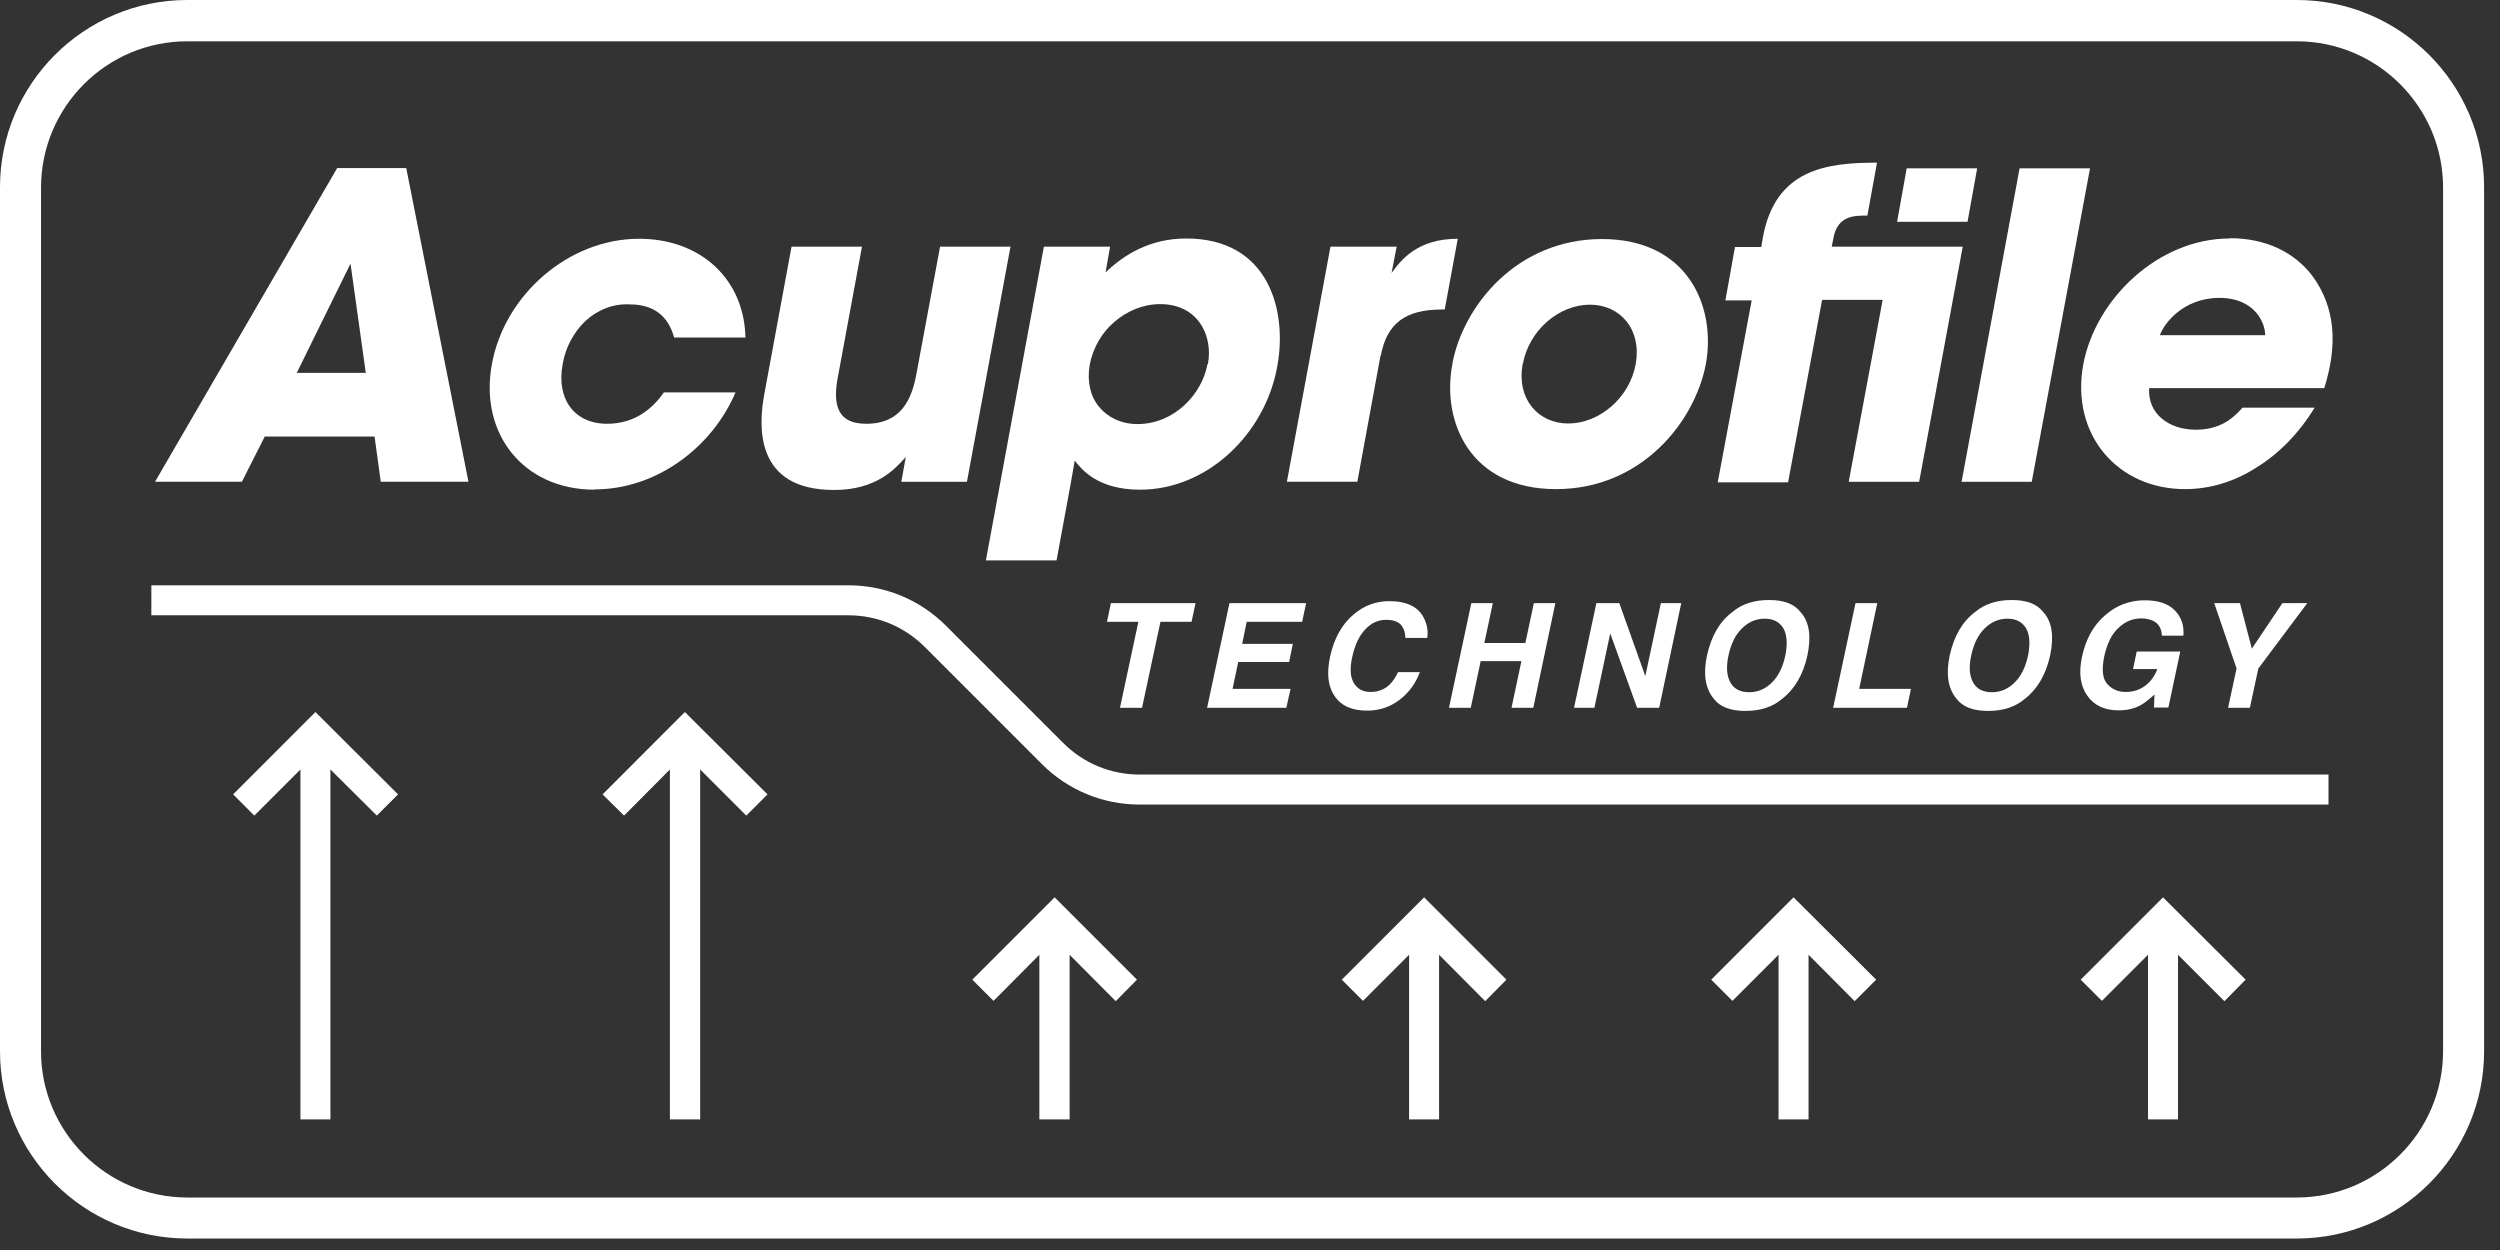
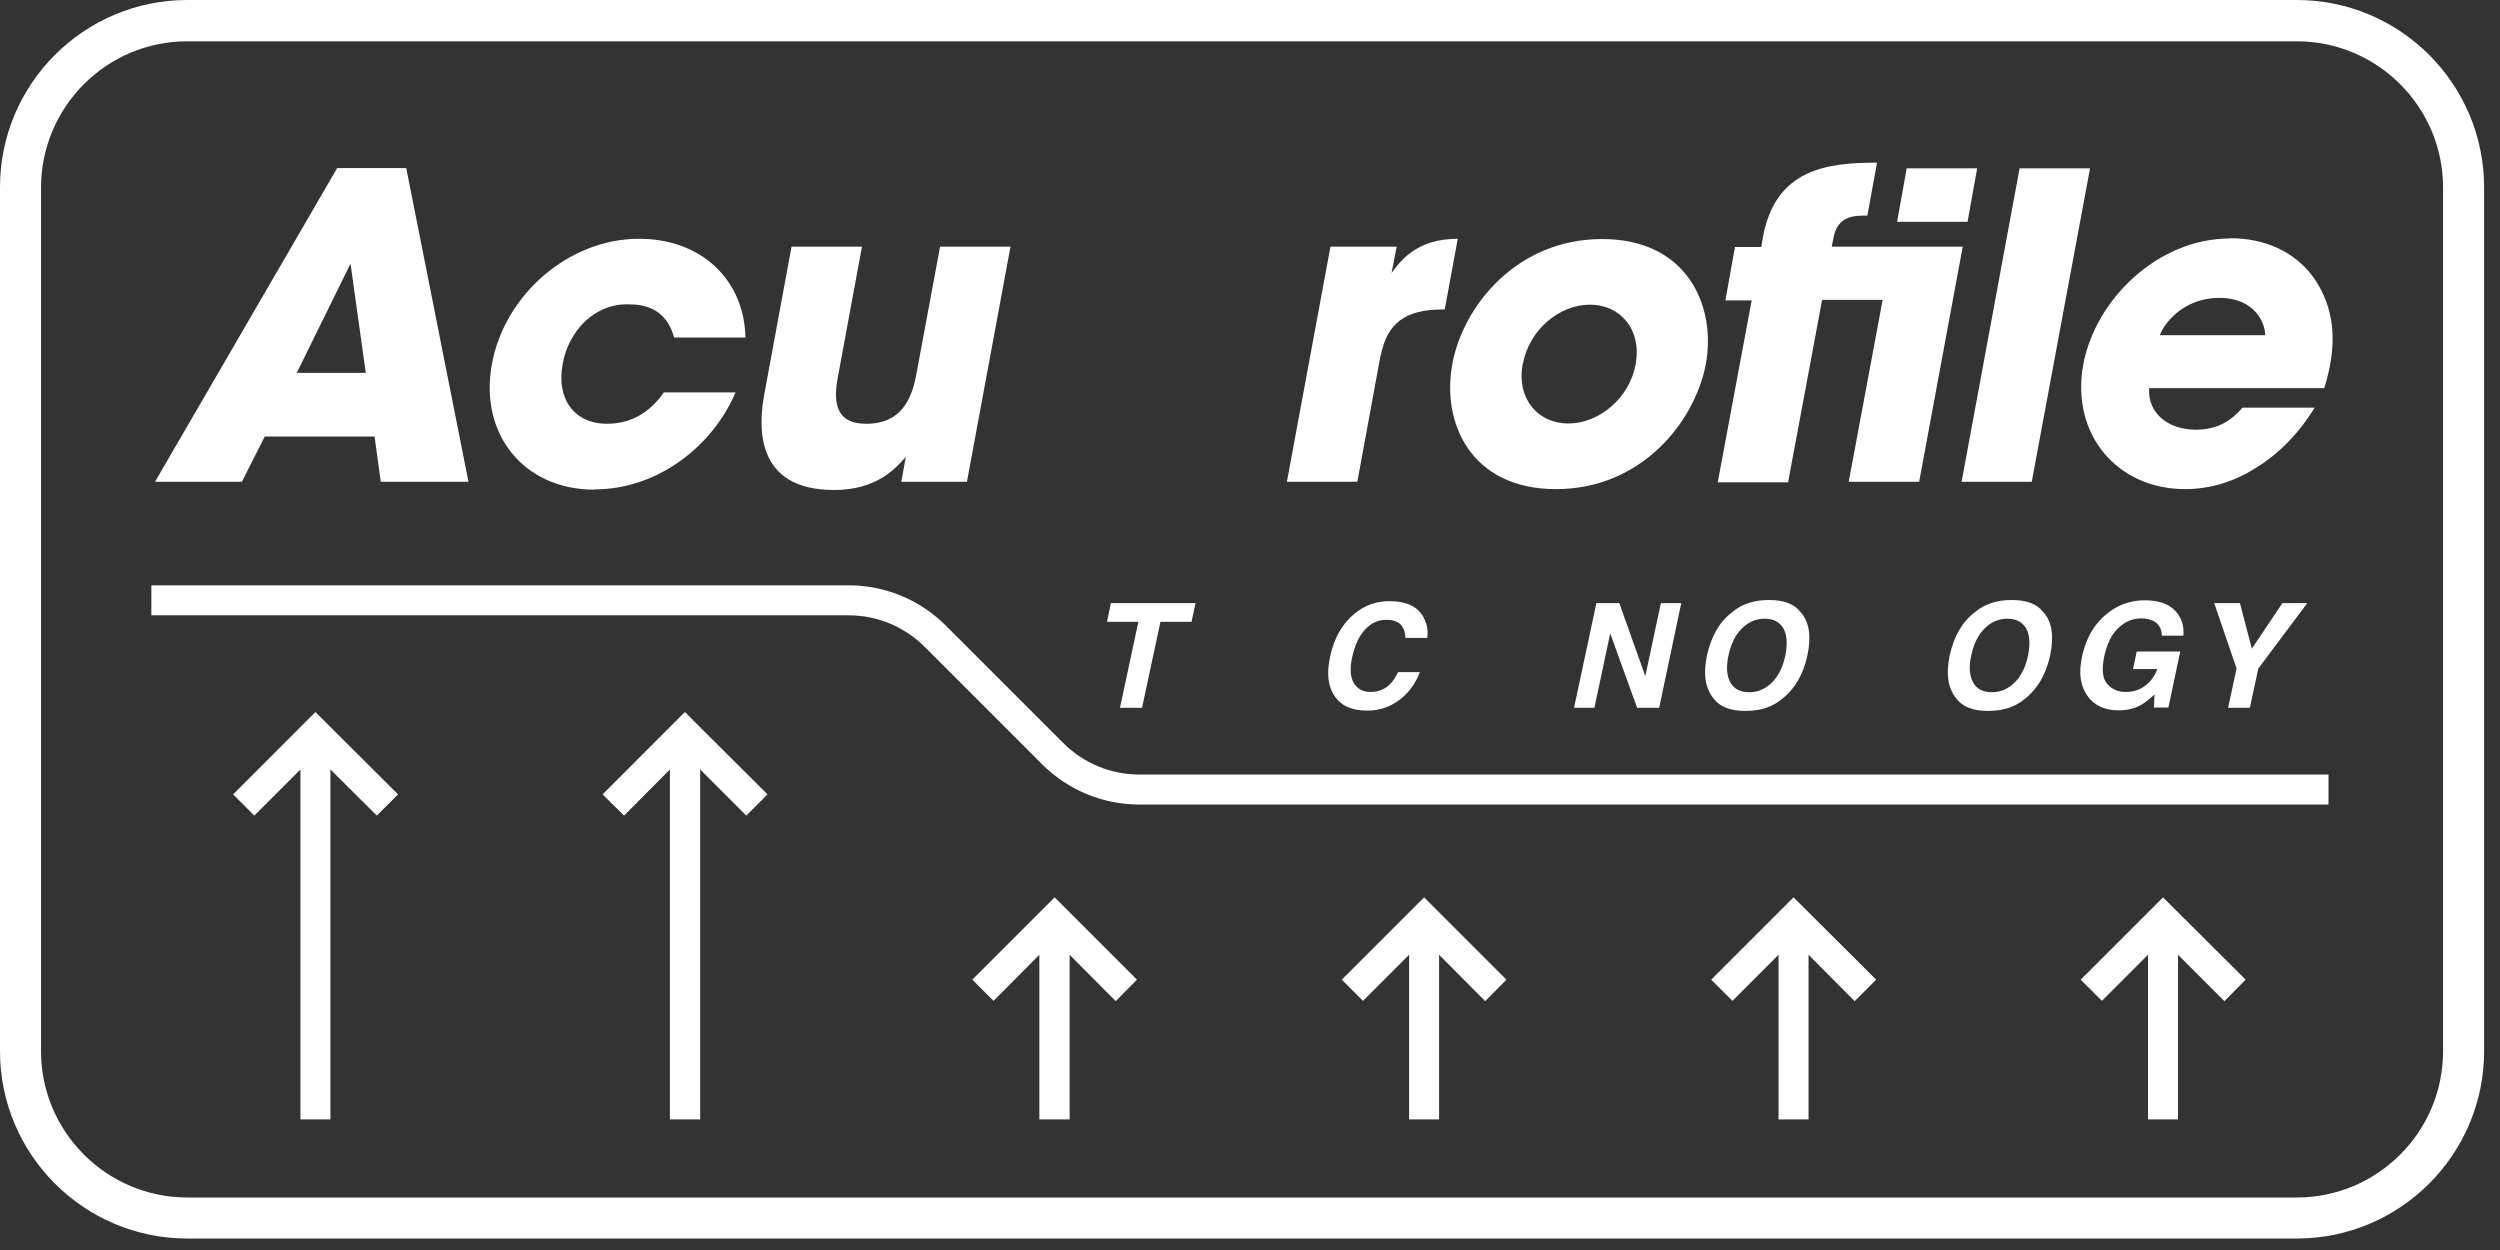
<svg xmlns="http://www.w3.org/2000/svg" width="152" height="76" viewBox="0 0 152 76" fill="none">
  <rect x="0" y="0" width="152" height="76" fill="#333333" stroke="none" />
  <g clip-path="url(#clip0_22_711)">
    <path d="M16.099 26.54H22.773L23.151 29.291H28.483L24.699 10.217H20.502L9.426 29.291H14.706L16.099 26.54ZM21.311 16.03L22.239 22.669H18.043L21.311 16.03Z" fill="white" style="fill:white;fill:white;fill-opacity:1;" />
    <path d="M36.137 29.756C40.007 29.756 43.344 27.107 44.72 23.856H40.368C39.749 24.733 38.7 25.765 36.911 25.765C34.882 25.765 33.815 24.218 34.211 22.136C34.383 21.104 34.899 20.175 35.604 19.505C36.344 18.834 37.273 18.456 38.287 18.507C40.059 18.507 40.712 19.539 40.988 20.52H45.322C45.253 17.011 42.639 14.517 38.855 14.517C34.572 14.517 30.685 17.922 29.911 22.119C29.12 26.367 31.82 29.773 36.154 29.773L36.137 29.756Z" fill="white" style="fill:white;fill:white;fill-opacity:1;" />
    <path d="M50.723 29.79C53.303 29.79 54.455 28.483 55.074 27.778L54.799 29.292H58.79L61.438 14.998H57.156L55.711 22.773C55.436 24.235 54.816 25.766 52.666 25.766C50.74 25.766 50.654 24.372 50.964 22.807L52.408 14.998H48.126L46.474 23.942C46.113 25.869 45.855 29.79 50.706 29.79H50.723Z" fill="white" style="fill:white;fill:white;fill-opacity:1;" />
-     <path d="M64.242 34.056L65.119 29.292L65.343 28.002C65.756 28.535 66.736 29.773 69.316 29.773C73.392 29.773 76.918 26.402 77.658 22.274C78.277 18.954 77.194 14.5 72.12 14.5C69.935 14.5 68.336 15.48 67.218 16.564L67.493 14.998H63.468L59.942 34.073H64.225L64.242 34.056ZM66.254 22.171C66.461 21.139 66.994 20.21 67.751 19.574C68.525 18.903 69.505 18.49 70.537 18.49C72.876 18.49 73.754 20.451 73.444 22.119L73.41 22.154C73.083 23.96 71.397 25.783 69.161 25.783C68.164 25.783 67.338 25.37 66.822 24.734C66.289 24.097 66.082 23.186 66.254 22.188V22.171Z" fill="white" style="fill:white;fill:white;fill-opacity:1;" />
    <path d="M83.953 21.62C84.332 19.608 85.501 18.817 87.686 18.817H87.84L88.632 14.517C86.155 14.517 85.174 15.824 84.607 16.598L84.916 14.998H80.892L78.243 29.291H82.526L83.936 21.62H83.953Z" fill="white" style="fill:white;fill:white;fill-opacity:1;" />
    <path d="M88.305 22.136C87.634 25.645 89.388 29.739 94.6 29.739C99.812 29.739 103.045 25.645 103.716 22.136C104.352 18.628 102.615 14.534 97.404 14.534C92.192 14.534 88.959 18.628 88.305 22.102V22.136ZM92.553 22.171L92.588 22.136C92.966 20.055 94.806 18.524 96.664 18.524C98.522 18.524 99.829 20.038 99.451 22.136C99.072 24.218 97.215 25.748 95.357 25.748C93.499 25.748 92.209 24.235 92.57 22.171H92.553Z" fill="white" style="fill:white;fill:white;fill-opacity:1;" />
    <path d="M108.721 29.292L110.785 18.232H114.466L112.402 29.292H116.685L119.334 14.998H111.37L111.473 14.465C111.731 13.106 112.729 13.106 113.537 13.106L114.122 9.89C111.112 9.89 107.964 10.251 107.19 14.396L107.087 15.016H105.488L104.903 18.266H106.502L104.438 29.326H108.721V29.292Z" fill="white" style="fill:white;fill:white;fill-opacity:1;" />
    <path d="M120.211 10.234H115.928L115.343 13.485H119.626L120.211 10.234Z" fill="white" style="fill:white;fill:white;fill-opacity:1;" />
    <path d="M123.53 29.292L127.074 10.234H122.791L119.265 29.292H123.53Z" fill="white" style="fill:white;fill:white;fill-opacity:1;" />
    <path d="M135.571 14.5C131.219 14.5 127.401 18.18 126.661 22.171C125.887 26.419 128.742 29.739 132.853 29.739C134.315 29.739 135.811 29.309 137.153 28.449C138.512 27.623 139.75 26.385 140.731 24.785H136.344C135.708 25.525 134.883 26.127 133.507 26.127C131.838 26.127 130.565 25.129 130.669 23.598H141.315C142.141 20.967 142.003 18.679 140.576 16.753C139.492 15.342 137.772 14.482 135.571 14.482V14.5ZM131.322 20.382C131.546 19.711 132.715 18.112 134.934 18.112C137.153 18.112 137.738 19.711 137.721 20.382H131.322Z" fill="white" style="fill:white;fill:white;fill-opacity:1;" />
    <path d="M69.436 43.034L70.555 37.806H72.447L72.687 36.67H67.544L67.304 37.806H69.213L68.095 43.034H69.436Z" fill="white" style="fill:white;fill:white;fill-opacity:1;" />
-     <path d="M79.171 37.806L79.412 36.67H74.751L73.392 43.034H78.208L78.466 41.882H74.94L75.284 40.248H78.38L78.604 39.147H75.525L75.8 37.806H79.171Z" fill="white" style="fill:white;fill:white;fill-opacity:1;" />
    <path d="M83.007 38.27C83.368 37.874 83.799 37.685 84.28 37.685C84.762 37.685 85.088 37.823 85.26 38.098C85.364 38.253 85.433 38.476 85.45 38.786H86.774C86.843 38.39 86.774 37.995 86.585 37.599C86.241 36.894 85.536 36.55 84.469 36.55C83.661 36.55 82.956 36.808 82.319 37.341C81.597 37.943 81.115 38.803 80.874 39.904C80.651 40.936 80.737 41.744 81.15 42.329C81.545 42.914 82.199 43.206 83.128 43.206C83.867 43.206 84.521 42.983 85.088 42.553C85.656 42.123 86.069 41.555 86.327 40.867H85.002C84.848 41.194 84.676 41.435 84.504 41.607C84.194 41.916 83.799 42.071 83.334 42.071C82.87 42.071 82.543 41.899 82.319 41.538C82.096 41.177 82.061 40.644 82.216 39.938C82.371 39.233 82.629 38.666 82.99 38.287L83.007 38.27Z" fill="white" style="fill:white;fill:white;fill-opacity:1;" />
-     <path d="M93.224 43.034L94.566 36.67H93.258L92.742 39.096H90.248L90.764 36.67H89.457L88.098 43.034H89.423L90.025 40.196H92.502L91.9 43.034H93.224Z" fill="white" style="fill:white;fill:white;fill-opacity:1;" />
    <path d="M98.453 36.67H97.06L95.701 43.034H96.939L97.902 38.511L99.536 43.034H100.878L102.22 36.67H100.981L100.035 41.108L98.453 36.67Z" fill="white" style="fill:white;fill:white;fill-opacity:1;" />
    <path d="M107.552 36.481C106.64 36.481 105.9 36.722 105.316 37.221C104.542 37.806 104.043 38.683 103.785 39.852C103.544 40.988 103.682 41.865 104.198 42.484C104.576 42.983 105.212 43.224 106.124 43.224C107.036 43.224 107.775 42.983 108.36 42.484C109.134 41.882 109.633 41.005 109.891 39.852C110.132 38.683 110.011 37.806 109.478 37.221C109.1 36.722 108.463 36.481 107.552 36.481ZM108.549 39.852C108.394 40.575 108.119 41.125 107.724 41.504C107.328 41.899 106.864 42.088 106.348 42.088C105.832 42.088 105.436 41.899 105.212 41.504C104.989 41.108 104.937 40.558 105.092 39.852C105.247 39.13 105.522 38.58 105.918 38.201C106.313 37.806 106.778 37.616 107.294 37.616C107.81 37.616 108.188 37.806 108.429 38.201C108.652 38.597 108.687 39.147 108.549 39.852Z" fill="white" style="fill:white;fill:white;fill-opacity:1;" />
-     <path d="M112.815 36.67L111.456 43.034H115.945L116.186 41.882H113.038L114.139 36.67H112.815Z" fill="white" style="fill:white;fill:white;fill-opacity:1;" />
    <path d="M122.309 36.481C121.398 36.481 120.658 36.722 120.073 37.221C119.299 37.806 118.8 38.683 118.542 39.852C118.302 40.988 118.439 41.865 118.955 42.484C119.334 42.983 119.97 43.224 120.882 43.224C121.793 43.224 122.533 42.983 123.118 42.484C123.892 41.882 124.39 41.005 124.648 39.852C124.889 38.683 124.769 37.806 124.236 37.221C123.857 36.722 123.221 36.481 122.309 36.481ZM123.307 39.852C123.152 40.575 122.877 41.125 122.481 41.504C122.086 41.899 121.621 42.088 121.105 42.088C120.589 42.088 120.194 41.899 119.97 41.504C119.746 41.108 119.695 40.558 119.85 39.852C120.004 39.13 120.28 38.58 120.675 38.201C121.071 37.806 121.535 37.616 122.051 37.616C122.567 37.616 122.946 37.806 123.186 38.201C123.41 38.597 123.444 39.147 123.307 39.852Z" fill="white" style="fill:white;fill:white;fill-opacity:1;" />
    <path d="M128.794 38.184C129.206 37.788 129.671 37.599 130.187 37.599C130.462 37.599 130.686 37.651 130.892 37.737C131.253 37.909 131.425 38.218 131.442 38.648H132.75C132.801 38.029 132.629 37.53 132.234 37.118C131.838 36.705 131.219 36.498 130.41 36.498C129.482 36.498 128.656 36.808 127.968 37.427C127.263 38.046 126.816 38.872 126.592 39.904C126.368 40.919 126.489 41.727 126.919 42.312C127.332 42.897 127.968 43.189 128.811 43.189C129.327 43.189 129.774 43.086 130.17 42.862C130.393 42.742 130.668 42.518 130.995 42.226L130.961 43.017H131.838L132.56 39.612H129.912L129.688 40.678H131.167C131.012 41.091 130.772 41.435 130.428 41.693C130.084 41.951 129.688 42.071 129.241 42.071C128.794 42.071 128.415 41.916 128.123 41.59C127.83 41.263 127.779 40.712 127.934 39.921C128.106 39.147 128.381 38.562 128.794 38.184Z" fill="white" style="fill:white;fill:white;fill-opacity:1;" />
    <path d="M136.792 43.034L137.308 40.644L140.283 36.67H138.77L136.912 39.44L136.19 36.67H134.625L135.983 40.644L135.467 43.034H136.792Z" fill="white" style="fill:white;fill:white;fill-opacity:1;" />
    <path d="M64.638 45.167L57.517 38.046C55.934 36.464 53.819 35.587 51.583 35.587H9.202V37.41H51.583C53.337 37.41 54.988 38.098 56.227 39.336L63.348 46.457C64.93 48.039 67.046 48.917 69.282 48.917H141.573V47.093H69.282C67.527 47.093 65.876 46.406 64.638 45.167Z" fill="white" style="fill:white;fill:white;fill-opacity:1;" />
    <path d="M36.636 48.298L37.943 49.588L40.73 46.784V68.06H42.57V46.784L45.374 49.588L46.664 48.298L41.641 43.292L36.636 48.298Z" fill="white" style="fill:white;fill:white;fill-opacity:1;" />
    <path d="M14.173 48.298L15.463 49.588L18.267 46.784V68.06H20.09V46.784L22.91 49.588L24.201 48.298L19.178 43.292L14.173 48.298Z" fill="white" style="fill:white;fill:white;fill-opacity:1;" />
    <path d="M81.58 59.563L82.87 60.853L85.673 58.05V68.06H87.496V58.05L90.3 60.871L91.59 59.563L86.585 54.558L81.58 59.563Z" fill="white" style="fill:white;fill:white;fill-opacity:1;" />
    <path d="M126.506 59.563L127.796 60.853L130.6 58.05V68.06H132.423V58.05L135.244 60.871L136.534 59.563L131.511 54.558L126.506 59.563Z" fill="white" style="fill:white;fill:white;fill-opacity:1;" />
    <path d="M104.043 59.563L105.333 60.853L108.136 58.05V68.06H109.96V58.05L112.763 60.871L114.07 59.563L109.048 54.558L104.043 59.563Z" fill="white" style="fill:white;fill:white;fill-opacity:1;" />
    <path d="M59.117 59.563L60.407 60.853L63.193 58.05V68.06H65.033V58.05L67.837 60.871L69.127 59.563L64.122 54.558L59.117 59.563Z" fill="white" style="fill:white;fill:white;fill-opacity:1;" />
    <path d="M139.647 0H11.386C5.108 0 0 5.108 0 11.386V63.915C0 70.193 5.108 75.302 11.386 75.302H139.647C145.925 75.302 151.033 70.193 151.033 63.915V11.386C151.033 5.108 145.925 0 139.647 0ZM148.539 63.915C148.539 68.817 144.549 72.808 139.647 72.808H11.386C6.484 72.808 2.494 68.817 2.494 63.915V11.386C2.511 6.484 6.484 2.511 11.386 2.511H139.647C144.549 2.511 148.539 6.502 148.539 11.404V63.932V63.915Z" fill="white" style="fill:white;fill:white;fill-opacity:1;" />
  </g>
  <defs>
    <clipPath id="clip0_22_711">
      <rect width="151.033" height="75.302" fill="white" style="fill:white;fill:white;fill-opacity:1;" />
    </clipPath>
  </defs>
</svg>